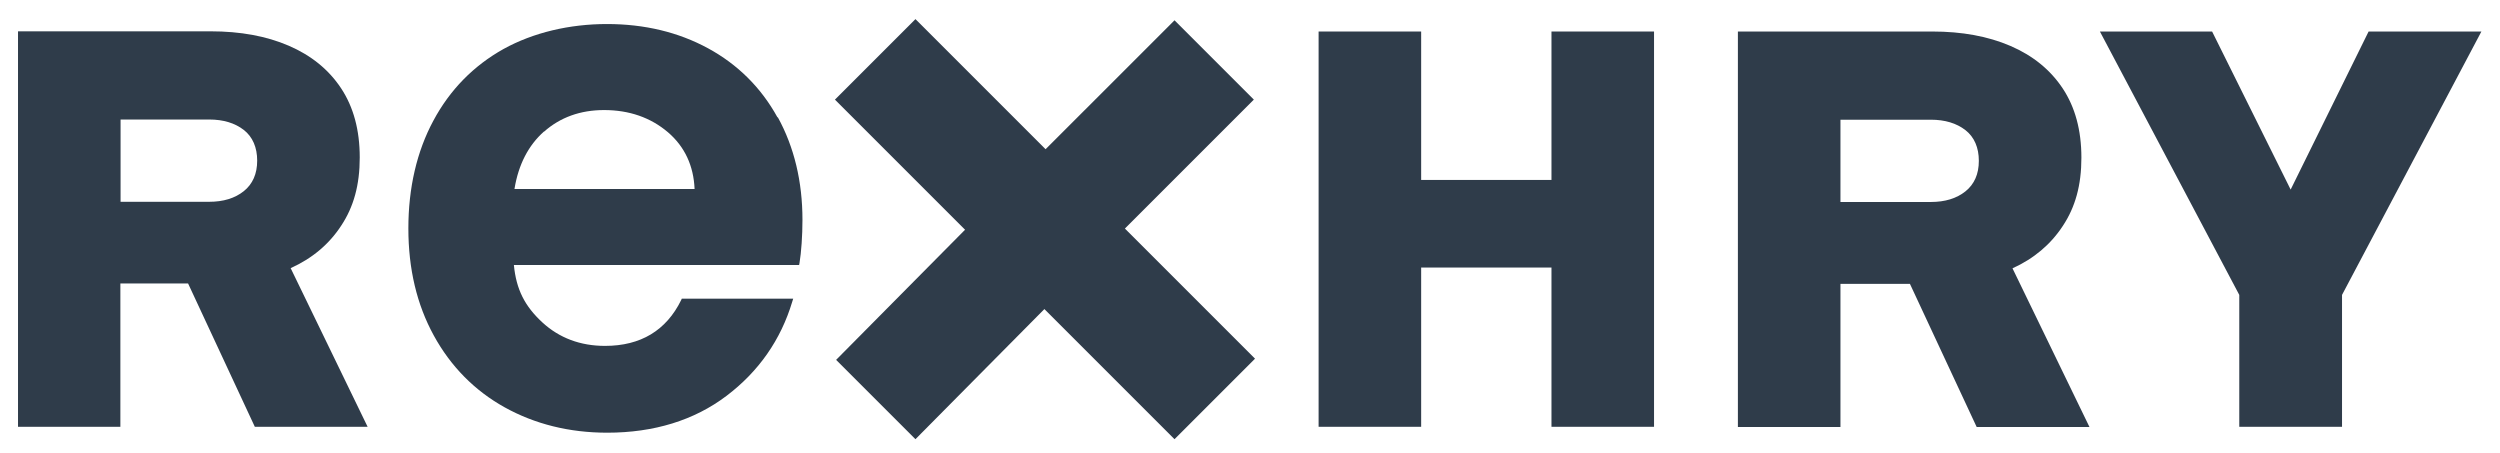
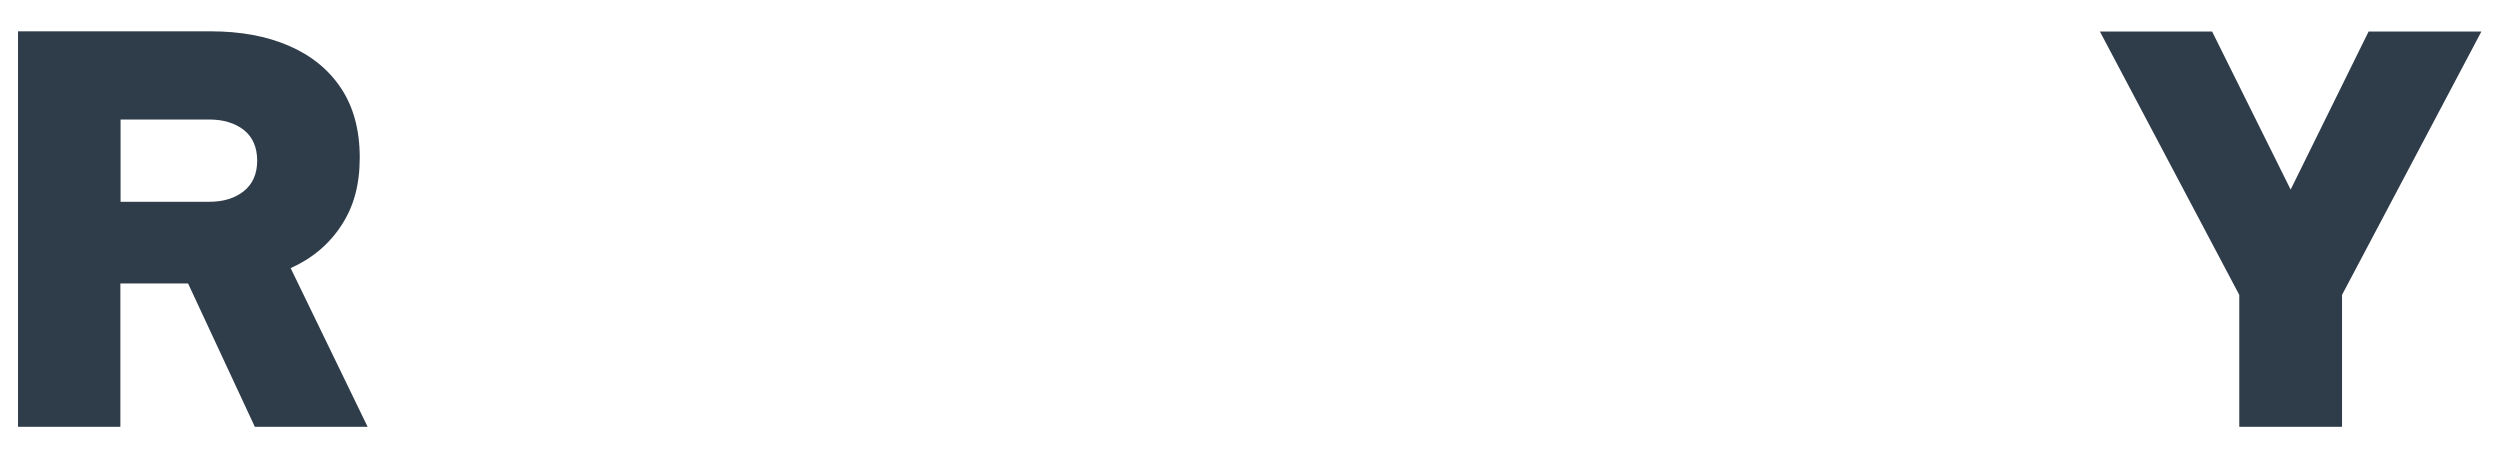
<svg xmlns="http://www.w3.org/2000/svg" width="127" height="23" viewBox="0 0 127 23" fill="none">
-   <path d="M39.495 5.961C38.665 4.451 37.475 3.271 35.965 2.451C34.455 1.631 32.735 1.221 30.835 1.221C28.935 1.221 27.095 1.651 25.575 2.491C24.055 3.341 22.855 4.561 22.015 6.131C21.175 7.691 20.745 9.541 20.745 11.601C20.745 13.661 21.175 15.471 22.035 17.041C22.895 18.611 24.105 19.841 25.635 20.691C27.165 21.541 28.915 21.981 30.845 21.981C33.225 21.981 35.265 21.351 36.905 20.111C38.545 18.871 39.665 17.261 40.245 15.331L40.295 15.171H34.635L34.605 15.241C33.845 16.791 32.545 17.571 30.735 17.571C29.485 17.571 28.415 17.171 27.555 16.381C26.655 15.551 26.225 14.701 26.105 13.461H40.595L40.615 13.361C40.705 12.821 40.765 11.971 40.765 11.171C40.765 9.221 40.345 7.471 39.515 5.961H39.495ZM27.635 6.691C28.455 5.961 29.485 5.591 30.685 5.591C31.965 5.591 33.055 5.971 33.935 6.721C34.785 7.451 35.235 8.421 35.285 9.601H26.135C26.335 8.361 26.845 7.381 27.635 6.681V6.691Z" fill="#2F3C4A" />
-   <path d="M66.985 21.681V1.601H72.195V9.141H78.815V1.601H84.025V21.681H78.815V13.591H72.195V21.681H66.985Z" fill="#2F3C4A" />
-   <path d="M88.285 1.601H98.165C99.665 1.601 100.985 1.841 102.125 2.331C103.265 2.821 104.155 3.541 104.785 4.491C105.415 5.441 105.735 6.611 105.735 8.011C105.735 9.411 105.425 10.521 104.795 11.471C104.175 12.421 103.315 13.141 102.235 13.631L106.145 21.691H100.415L97.025 14.421H93.495V21.691H88.285V1.601ZM98.085 6.081H93.495V10.261H98.085C98.805 10.261 99.395 10.081 99.845 9.721C100.295 9.361 100.525 8.841 100.525 8.171C100.525 7.501 100.295 6.961 99.845 6.611C99.395 6.261 98.805 6.081 98.085 6.081Z" fill="#2F3C4A" />
  <path d="M113.755 21.681V14.981L106.675 1.601H112.375L116.365 9.631L120.325 1.601H126.055L118.975 14.981V21.681H113.755Z" fill="#2F3C4A" />
  <path d="M0.915 21.681V1.591H10.705C12.205 1.591 13.525 1.831 14.665 2.321C15.805 2.811 16.695 3.531 17.325 4.481C17.955 5.431 18.275 6.601 18.275 8.001C18.275 9.401 17.965 10.511 17.335 11.461C16.715 12.411 15.855 13.131 14.765 13.621L18.675 21.681H12.945L9.555 14.401H6.115V21.681H0.915ZM10.625 6.071H6.125V10.251H10.625C11.345 10.251 11.935 10.071 12.385 9.711C12.835 9.351 13.065 8.831 13.065 8.161C13.065 7.491 12.835 6.951 12.385 6.601C11.935 6.251 11.345 6.071 10.625 6.071Z" fill="#2F3C4A" />
-   <path d="M57.145 11.611L63.695 5.061L59.665 1.031L53.115 7.581L46.505 0.971L42.415 5.061L49.025 11.671L48.935 11.761L42.475 18.281L46.505 22.311L53.055 15.701L59.665 22.311L63.755 18.221L57.145 11.611Z" fill="#2F3C4A" />
</svg>